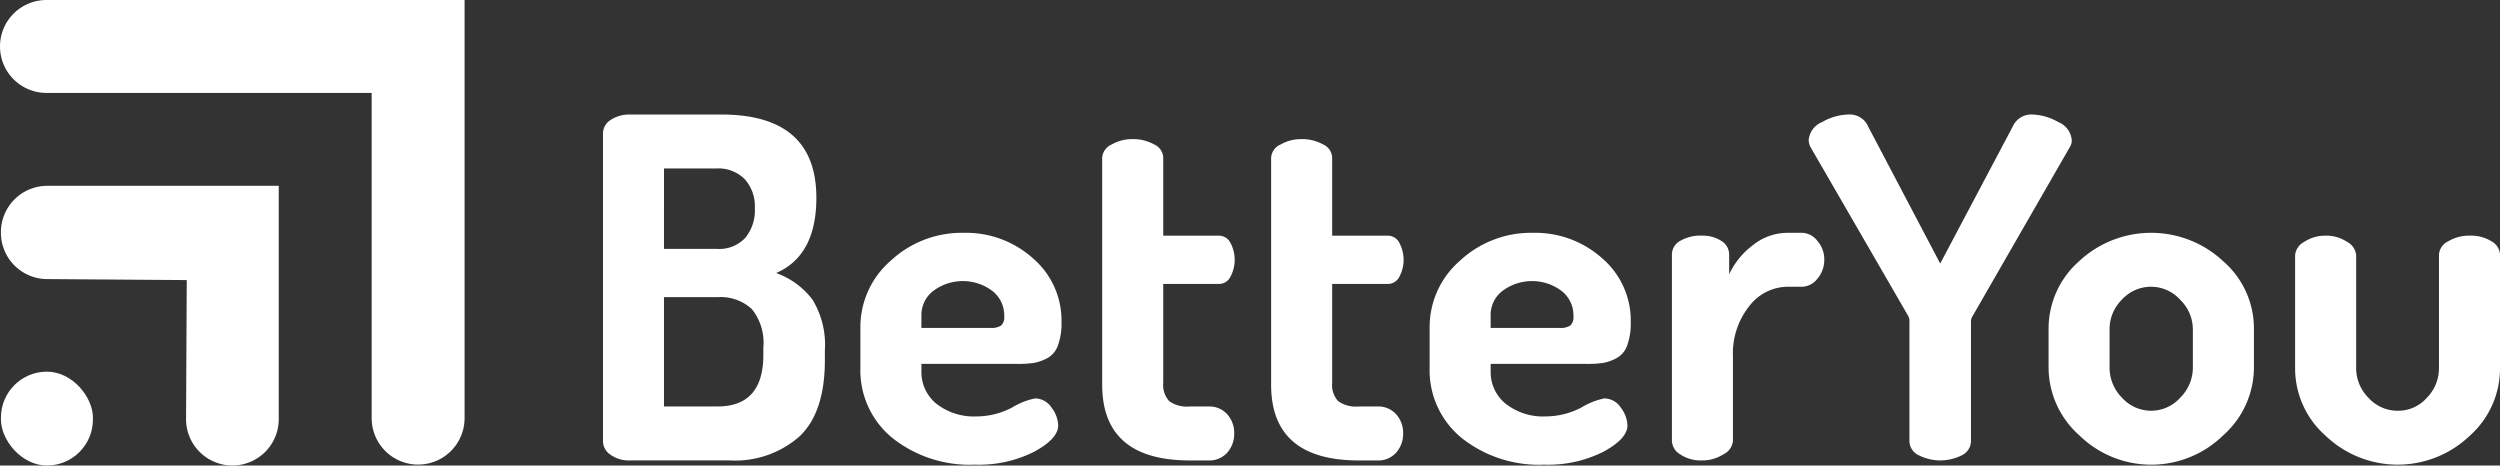
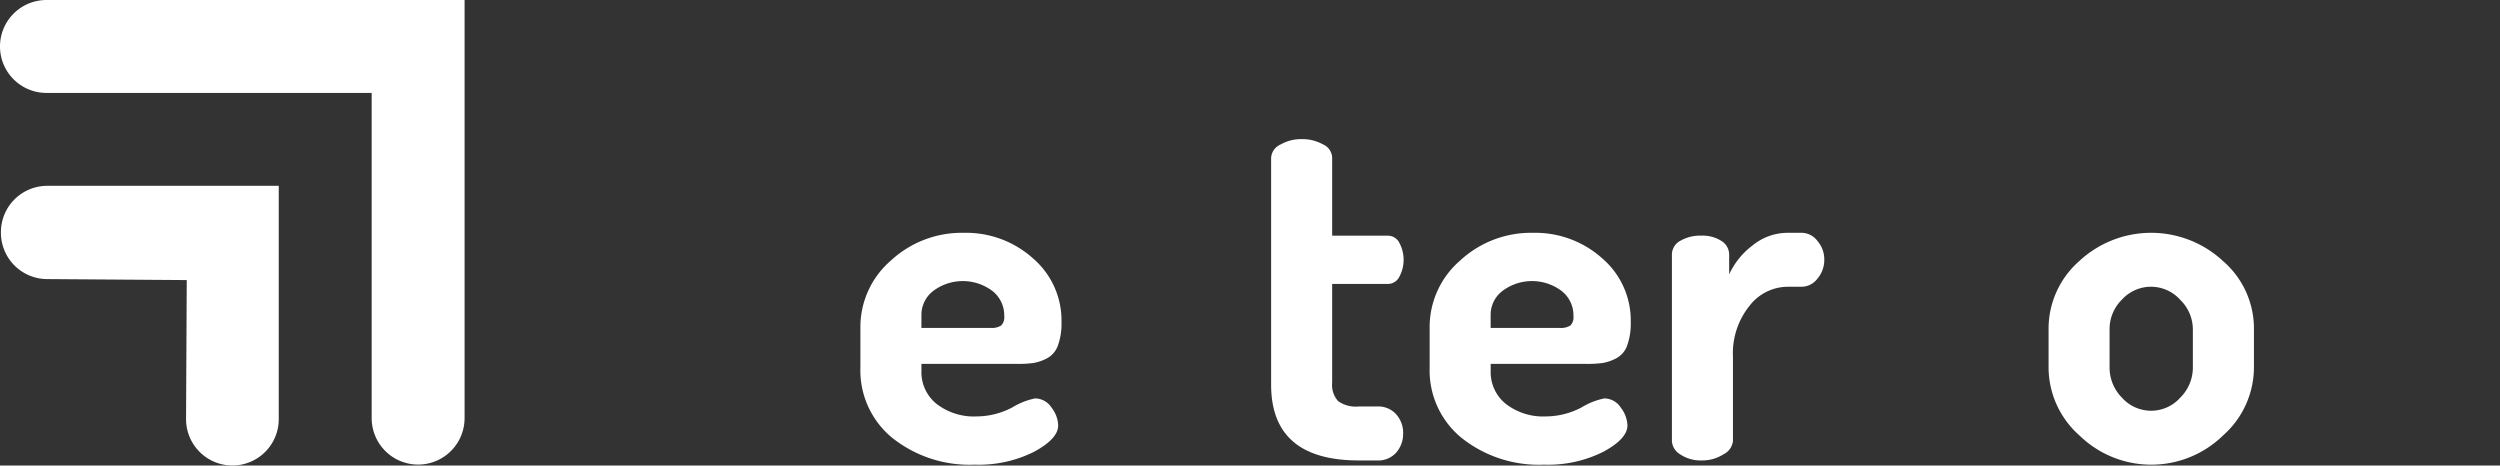
<svg xmlns="http://www.w3.org/2000/svg" width="250" height="46.551" viewBox="0 0 250 46.551">
  <rect x="0" y="0" width="250" height="46.551" fill="#333333" stroke="none" />
  <g transform="translate(-103.071 -915.325)">
    <g transform="translate(103.071 915.325)">
      <path d="M149.529,915.325v41.812a4.646,4.646,0,0,1-4.645,4.646h0a4.647,4.647,0,0,1-4.646-4.646v-32.52H107.716a4.646,4.646,0,0,1-4.645-4.646h0a4.645,4.645,0,0,1,4.645-4.645Z" transform="translate(-103.071 -915.325)" fill="#fff" />
      <path d="M103.177,941.129v.057a4.634,4.634,0,0,0,4.6,4.634l13.982.1-.069,13.883a4.635,4.635,0,0,0,4.635,4.658h0a4.635,4.635,0,0,0,4.634-4.635V936.495H107.811A4.633,4.633,0,0,0,103.177,941.129Z" transform="translate(-103.084 -917.912)" fill="#fff" />
-       <rect width="9.199" height="9.385" rx="4.599" transform="translate(0.093 37.166)" fill="#fff" />
    </g>
    <g transform="translate(163.369 926.777)">
-       <path d="M171.763,961.068V930.311a1.612,1.612,0,0,1,.8-1.419,3.4,3.4,0,0,1,1.893-.521h9.134q9.511,0,9.511,8.328,0,5.774-4.023,7.524a7.83,7.83,0,0,1,3.644,2.673,8.65,8.65,0,0,1,1.231,5.04v.995q0,5.252-2.555,7.642a9.711,9.711,0,0,1-6.909,2.389H174.46a3.148,3.148,0,0,1-1.94-.568A1.636,1.636,0,0,1,171.763,961.068Zm6.1-19.259h5.3a3.574,3.574,0,0,0,2.816-1.089,4.321,4.321,0,0,0,.97-2.981,4.039,4.039,0,0,0-1.017-2.91,3.709,3.709,0,0,0-2.816-1.065h-5.252Zm0,15.757h5.347q4.59,0,4.59-5.157v-.758a5.328,5.328,0,0,0-1.16-3.833,4.6,4.6,0,0,0-3.43-1.183h-5.347Z" transform="translate(-171.763 -928.371)" fill="#fff" />
      <path d="M201.088,955.333v-4.022a8.764,8.764,0,0,1,3.028-6.671,10.433,10.433,0,0,1,7.334-2.792,10.014,10.014,0,0,1,6.886,2.543,8.193,8.193,0,0,1,2.862,6.394,6.446,6.446,0,0,1-.355,2.319,2.309,2.309,0,0,1-1.088,1.289,4.533,4.533,0,0,1-1.348.469,11.009,11.009,0,0,1-1.61.094h-9.606v.709a4.061,4.061,0,0,0,1.514,3.289,6.1,6.1,0,0,0,4.023,1.254,7.7,7.7,0,0,0,3.549-.9,7.118,7.118,0,0,1,2.271-.9,1.975,1.975,0,0,1,1.656.923,3.063,3.063,0,0,1,.663,1.774q0,1.326-2.389,2.627a12.287,12.287,0,0,1-5.939,1.3,12.426,12.426,0,0,1-8.257-2.674A8.713,8.713,0,0,1,201.088,955.333Zm6.1-3.975H214.1a1.76,1.76,0,0,0,1.065-.243,1.168,1.168,0,0,0,.306-.95,3.087,3.087,0,0,0-1.205-2.519,4.922,4.922,0,0,0-5.844-.023,3.005,3.005,0,0,0-1.231,2.5Z" transform="translate(-175.346 -930.018)" fill="#fff" />
-       <path d="M228.633,955.727V933.045a1.552,1.552,0,0,1,.947-1.333,4.133,4.133,0,0,1,2.081-.538,4.287,4.287,0,0,1,2.153.523,1.512,1.512,0,0,1,.923,1.3v7.833h5.584a1.282,1.282,0,0,1,1.136.719,3.584,3.584,0,0,1,0,3.388,1.282,1.282,0,0,1-1.136.719h-5.584v9.867a2.416,2.416,0,0,0,.592,1.848,3.049,3.049,0,0,0,2.058.54h1.846a2.4,2.4,0,0,1,1.916.793,2.78,2.78,0,0,1,.686,1.88,2.85,2.85,0,0,1-.686,1.93,2.4,2.4,0,0,1-1.916.792h-1.846Q228.633,963.3,228.633,955.727Z" transform="translate(-178.712 -928.714)" fill="#fff" />
      <path d="M247.877,955.727V933.045a1.553,1.553,0,0,1,.946-1.333,4.138,4.138,0,0,1,2.082-.538,4.287,4.287,0,0,1,2.153.523,1.512,1.512,0,0,1,.923,1.3v7.833h5.584a1.282,1.282,0,0,1,1.136.719,3.583,3.583,0,0,1,0,3.388,1.282,1.282,0,0,1-1.136.719h-5.584v9.867a2.417,2.417,0,0,0,.592,1.848,3.049,3.049,0,0,0,2.058.54h1.846a2.4,2.4,0,0,1,1.916.793,2.78,2.78,0,0,1,.686,1.88,2.85,2.85,0,0,1-.686,1.93,2.4,2.4,0,0,1-1.916.792h-1.846Q247.877,963.3,247.877,955.727Z" transform="translate(-181.063 -928.714)" fill="#fff" />
      <path d="M265.936,955.333v-4.022a8.769,8.769,0,0,1,3.028-6.671,10.436,10.436,0,0,1,7.335-2.792,10.013,10.013,0,0,1,6.885,2.543,8.189,8.189,0,0,1,2.863,6.394,6.464,6.464,0,0,1-.355,2.319,2.306,2.306,0,0,1-1.088,1.289,4.532,4.532,0,0,1-1.348.469,11,11,0,0,1-1.609.094h-9.607v.709a4.063,4.063,0,0,0,1.514,3.289,6.105,6.105,0,0,0,4.023,1.254,7.7,7.7,0,0,0,3.548-.9,7.127,7.127,0,0,1,2.272-.9,1.976,1.976,0,0,1,1.656.923,3.064,3.064,0,0,1,.663,1.774q0,1.326-2.389,2.627a12.289,12.289,0,0,1-5.938,1.3,12.429,12.429,0,0,1-8.258-2.674A8.716,8.716,0,0,1,265.936,955.333Zm6.1-3.975h6.909a1.76,1.76,0,0,0,1.065-.243,1.168,1.168,0,0,0,.307-.95,3.087,3.087,0,0,0-1.206-2.519,4.922,4.922,0,0,0-5.844-.023,3,3,0,0,0-1.231,2.5Z" transform="translate(-183.27 -930.018)" fill="#fff" />
      <path d="M293.535,962.668V944.024a1.566,1.566,0,0,1,.828-1.372,3.986,3.986,0,0,1,2.153-.521,3.437,3.437,0,0,1,1.964.526,1.6,1.6,0,0,1,.78,1.384V946a7.666,7.666,0,0,1,2.367-2.912,5.55,5.55,0,0,1,3.454-1.241h1.467a1.993,1.993,0,0,1,1.538.812,2.8,2.8,0,0,1,.686,1.862,2.869,2.869,0,0,1-.686,1.91,2,2,0,0,1-1.538.81h-1.467a4.868,4.868,0,0,0-3.809,1.935,7.567,7.567,0,0,0-1.633,5.05v8.447a1.676,1.676,0,0,1-.946,1.321,3.908,3.908,0,0,1-2.177.614,3.642,3.642,0,0,1-2.13-.592A1.659,1.659,0,0,1,293.535,962.668Z" transform="translate(-186.642 -930.018)" fill="#fff" />
-       <path d="M309.114,930.925a2.149,2.149,0,0,1,1.349-1.8,5.512,5.512,0,0,1,2.721-.757,2,2,0,0,1,1.893,1.23l7.192,13.675,7.24-13.675a2.033,2.033,0,0,1,1.845-1.23,5.519,5.519,0,0,1,2.721.757,2.149,2.149,0,0,1,1.348,1.8,1.172,1.172,0,0,1-.142.615l-9.747,16.941a1.084,1.084,0,0,0-.19.615v11.924a1.585,1.585,0,0,1-.9,1.419,4.761,4.761,0,0,1-4.329,0,1.581,1.581,0,0,1-.923-1.419V949.1a1.044,1.044,0,0,0-.141-.615l-9.8-16.941A1.842,1.842,0,0,1,309.114,930.925Z" transform="translate(-188.546 -928.371)" fill="#fff" />
      <path d="M336.445,955.333v-3.88a8.992,8.992,0,0,1,3.028-6.743,10.559,10.559,0,0,1,14.433-.024,8.906,8.906,0,0,1,3.076,6.767v3.88a9.1,9.1,0,0,1-3.076,6.767,10.283,10.283,0,0,1-14.385,0A9.1,9.1,0,0,1,336.445,955.333Zm6.1-.014a4.274,4.274,0,0,0,1.231,3.006,3.906,3.906,0,0,0,5.844,0,4.239,4.239,0,0,0,1.254-3.006v-3.851a4.133,4.133,0,0,0-1.254-2.911,3.926,3.926,0,0,0-5.844-.024,4.136,4.136,0,0,0-1.231,2.935Z" transform="translate(-191.886 -930.018)" fill="#fff" />
-       <path d="M364.53,955.467V944.111a1.683,1.683,0,0,1,.922-1.326,3.8,3.8,0,0,1,2.154-.614,3.718,3.718,0,0,1,2.106.613,1.675,1.675,0,0,1,.922,1.321v11.326a4.172,4.172,0,0,0,1.231,2.949,3.906,3.906,0,0,0,2.934,1.3,3.831,3.831,0,0,0,2.91-1.3,4.213,4.213,0,0,0,1.207-2.949V944.058a1.592,1.592,0,0,1,.923-1.321,4.034,4.034,0,0,1,2.153-.566,3.852,3.852,0,0,1,2.177.567,1.606,1.606,0,0,1,.851,1.326v11.4a9.012,9.012,0,0,1-3.028,6.719,10.432,10.432,0,0,1-14.408,0A8.978,8.978,0,0,1,364.53,955.467Z" transform="translate(-195.317 -930.057)" fill="#fff" />
    </g>
  </g>
</svg>